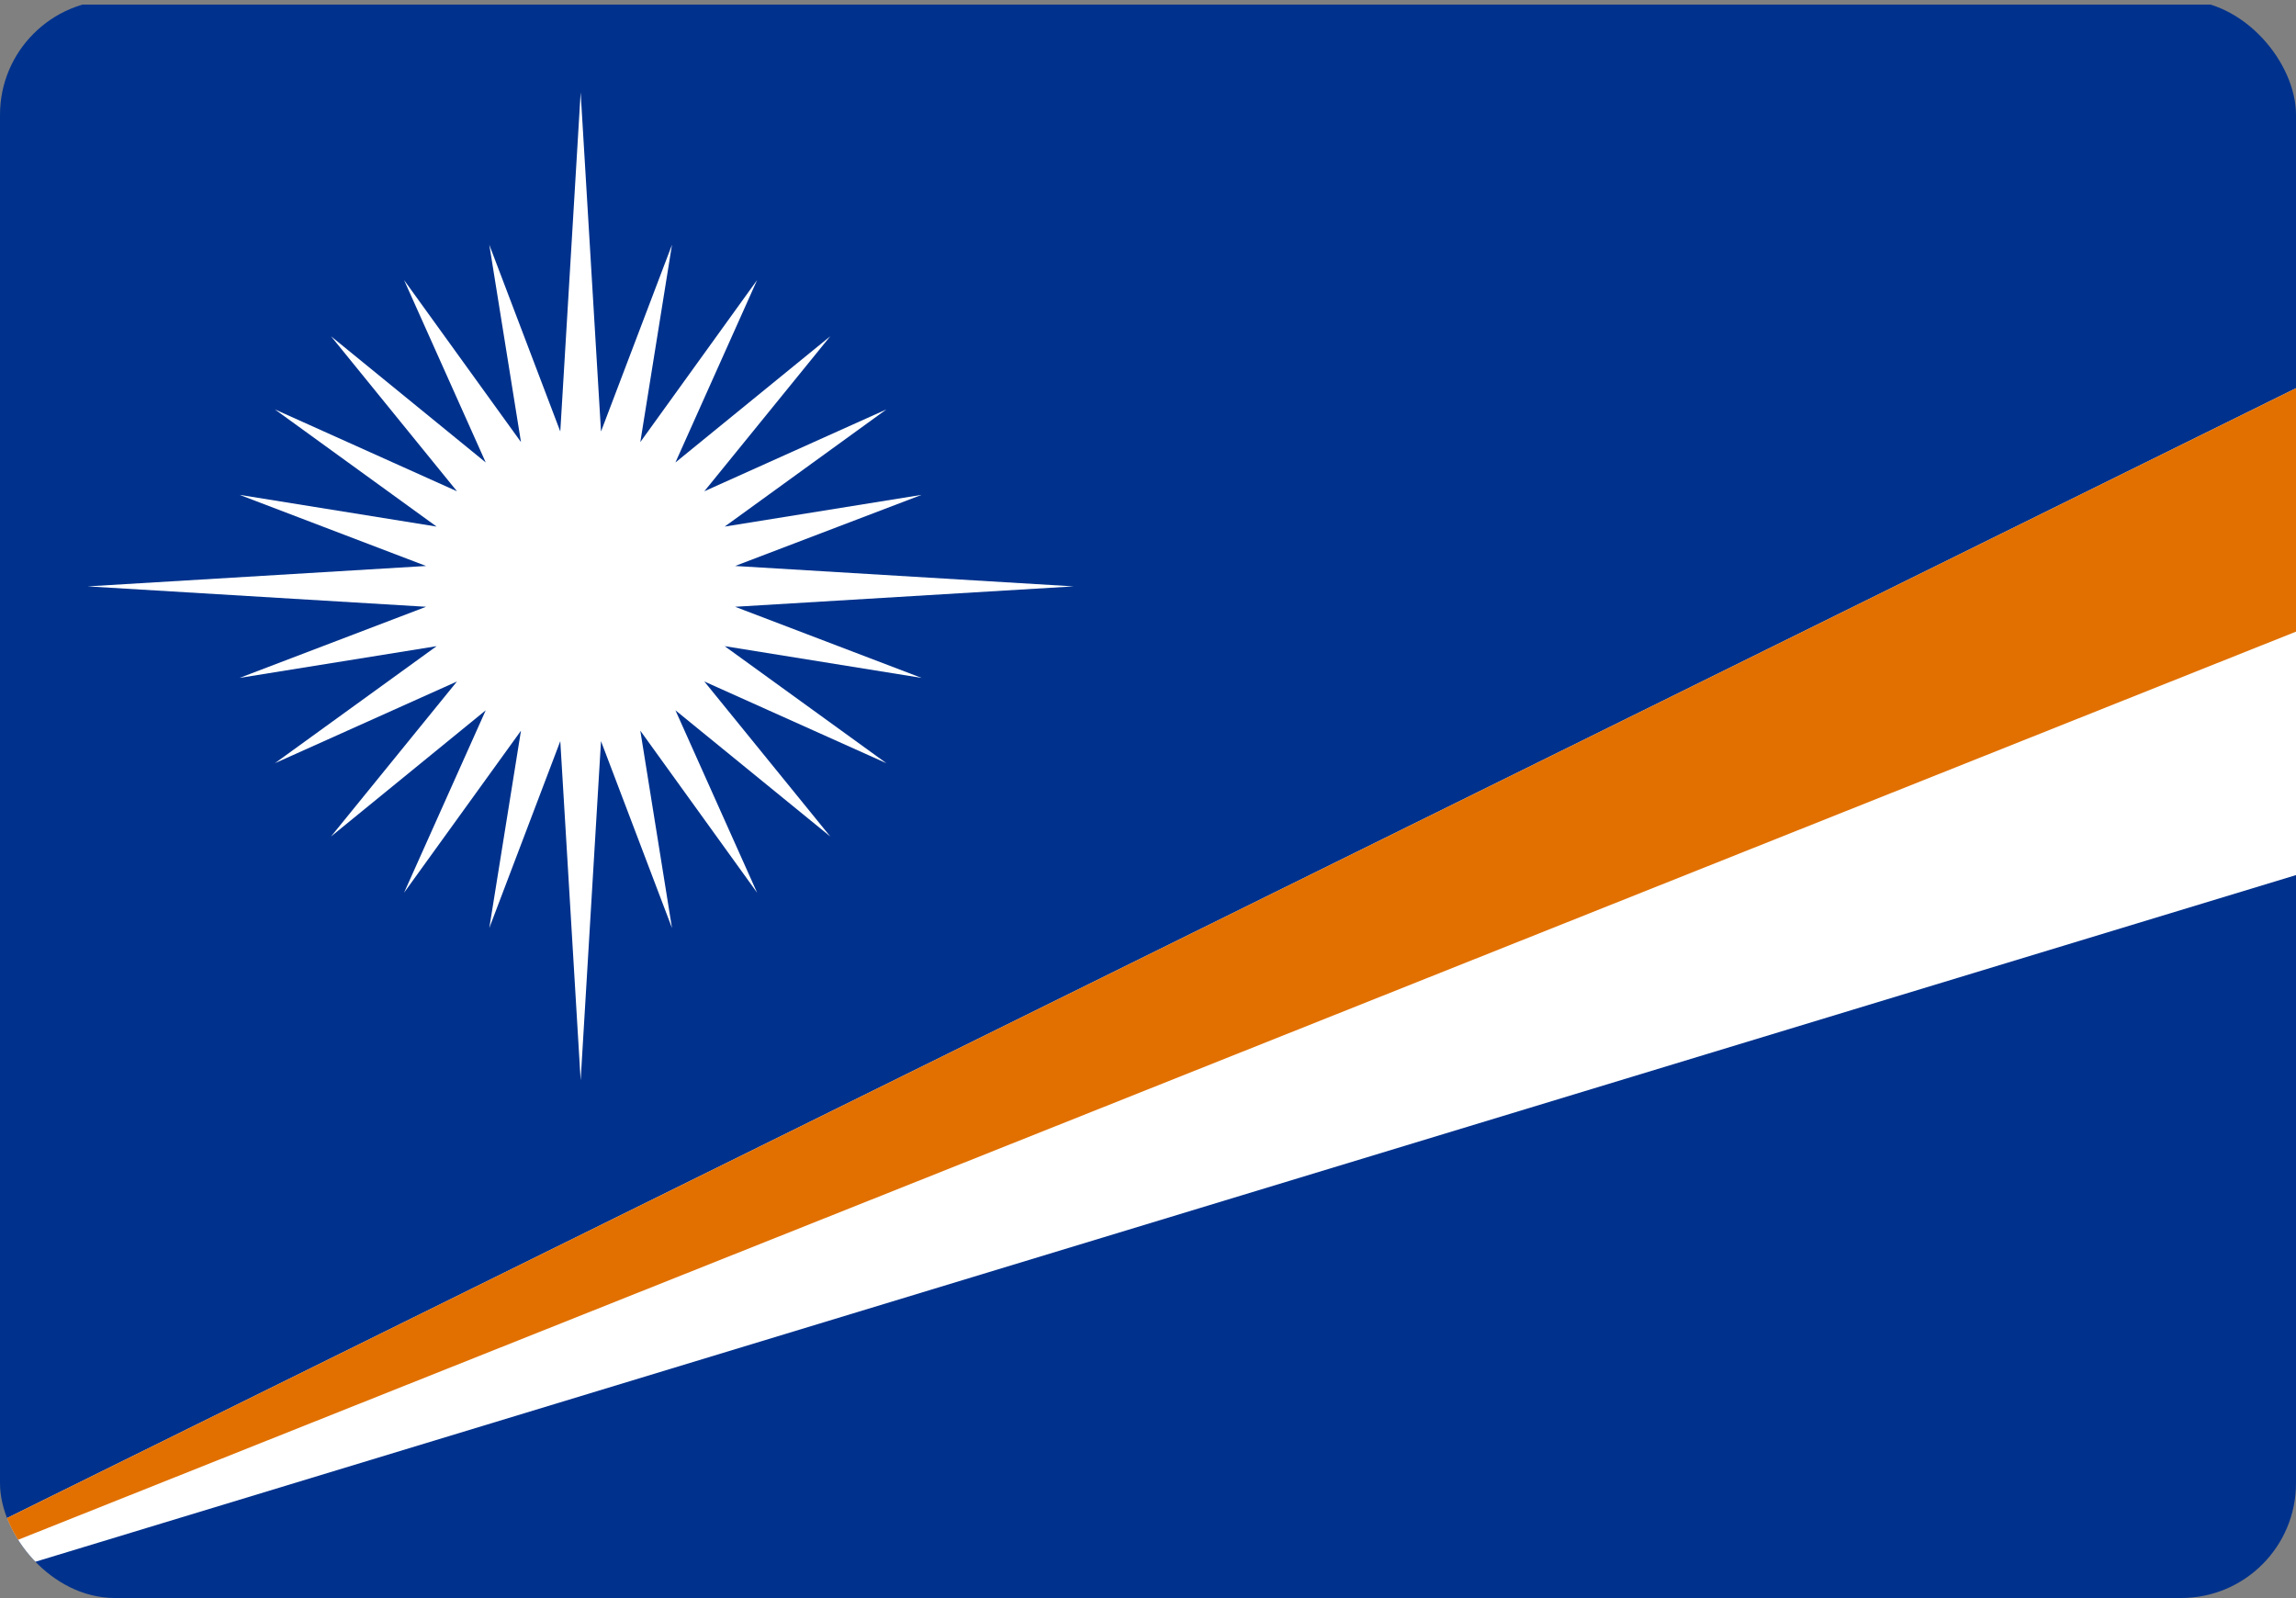
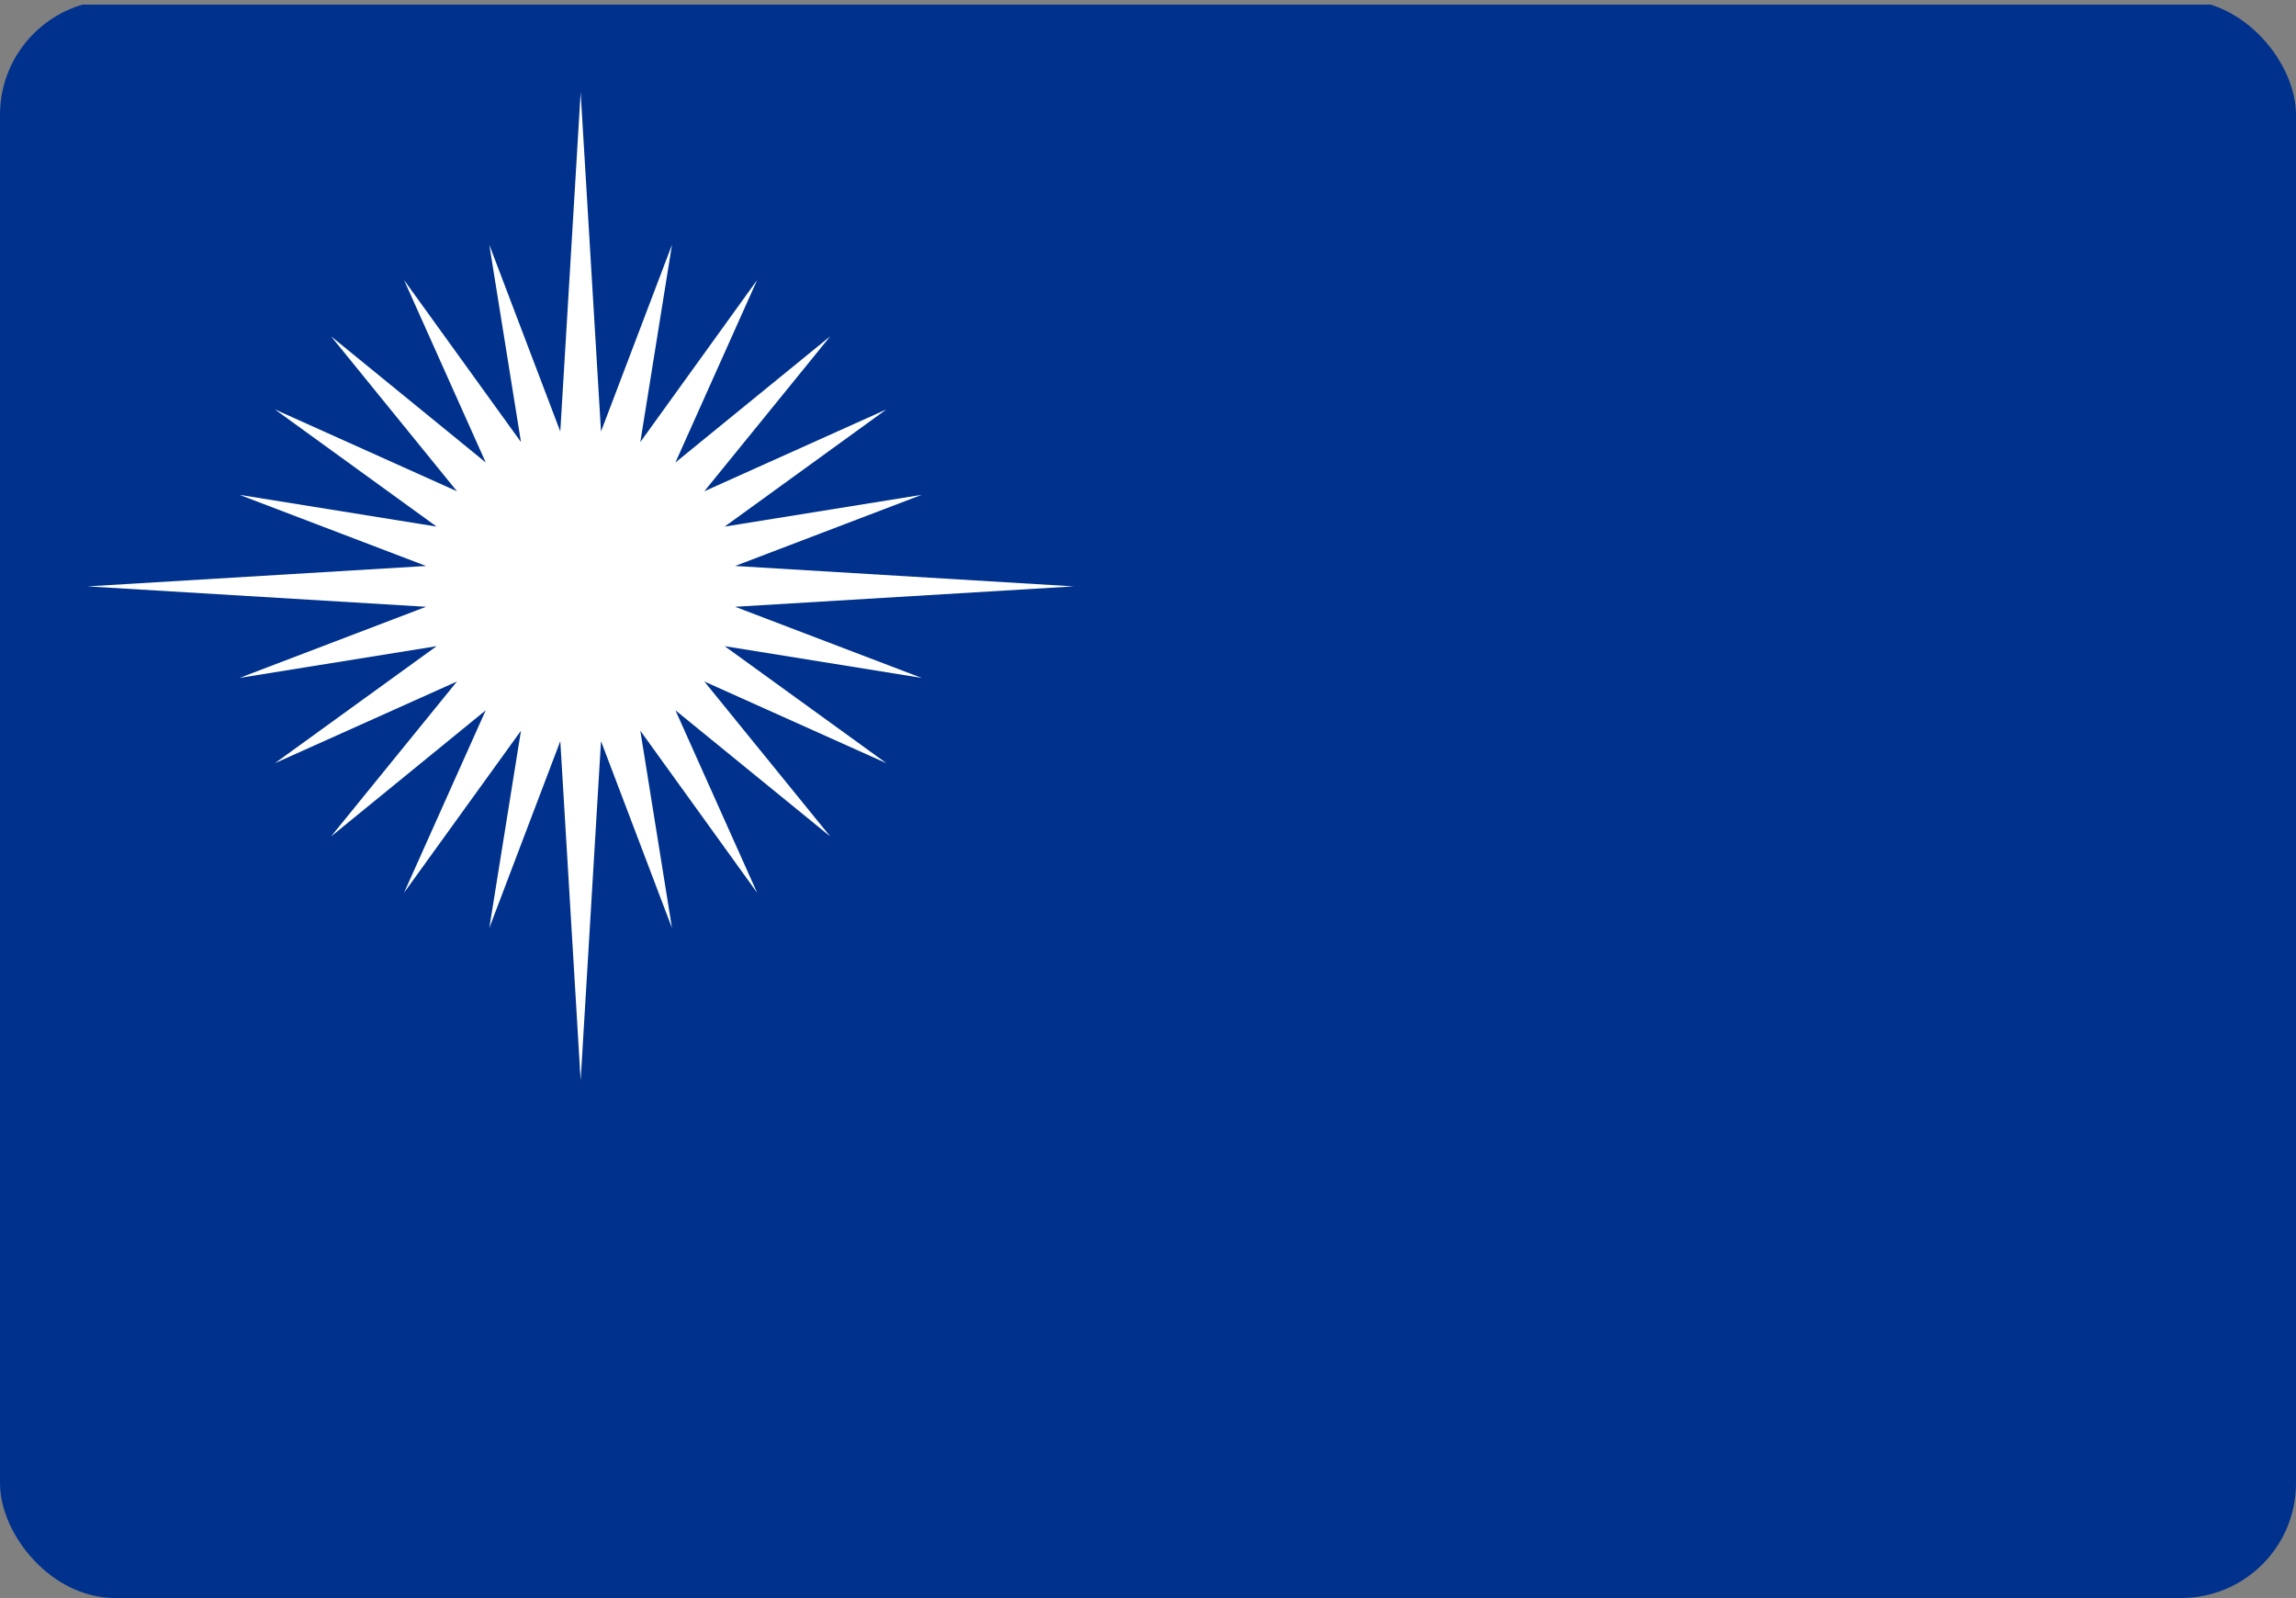
<svg xmlns="http://www.w3.org/2000/svg" width="500" height="348" viewBox="0 0 500 348" fill="none">
  <rect x="0" y="0" width="500" height="348" fill="#808080" stroke="none" />
  <g clip-path="url(#clip0_998_103)">
    <g clip-path="url(#clip1_998_103)">
      <path d="M658 1H0V348H658V1Z" fill="#00328D" />
      <path fill-rule="evenodd" clip-rule="evenodd" d="M126.448 235.267L122.015 161.398L106.555 202.094L113.454 159.121L87.993 194.404L105.78 154.68L72.09 182.162L99.518 148.406L59.872 166.2L95.085 140.716L52.17 147.629L92.786 132.139L19.09 127.697L92.786 123.255L52.17 107.765L95.085 114.677L59.872 89.166L99.518 106.988L72.09 73.232L105.78 100.714L87.993 60.99L113.454 96.273L106.555 53.3L122.015 93.969L126.448 20.127L130.881 93.969L146.34 53.3L139.441 96.273L164.875 60.99L147.088 100.714L180.805 73.232L153.377 106.988L193.023 89.166L157.81 114.677L200.698 107.765L160.082 123.255L233.806 127.697L160.082 132.139L200.698 147.629L157.81 140.716L193.023 166.2L153.377 148.406L180.805 182.162L147.088 154.68L164.875 194.404L139.441 159.121L146.34 202.094L130.881 161.398L126.448 235.267Z" fill="white" />
-       <path fill-rule="evenodd" clip-rule="evenodd" d="M0 342.448L658 142.576V6.552L0 331.344V342.448Z" fill="white" />
-       <path fill-rule="evenodd" clip-rule="evenodd" d="M0 336.896L658 74.564V6.552L0 331.344V336.896Z" fill="#E17000" />
    </g>
  </g>
  <defs>
    <clipPath id="clip0_998_103">
      <rect width="500" height="348" rx="25" fill="white" />
    </clipPath>
    <clipPath id="clip1_998_103">
      <rect width="658" height="347" fill="white" transform="translate(0 1)" />
    </clipPath>
  </defs>
</svg>